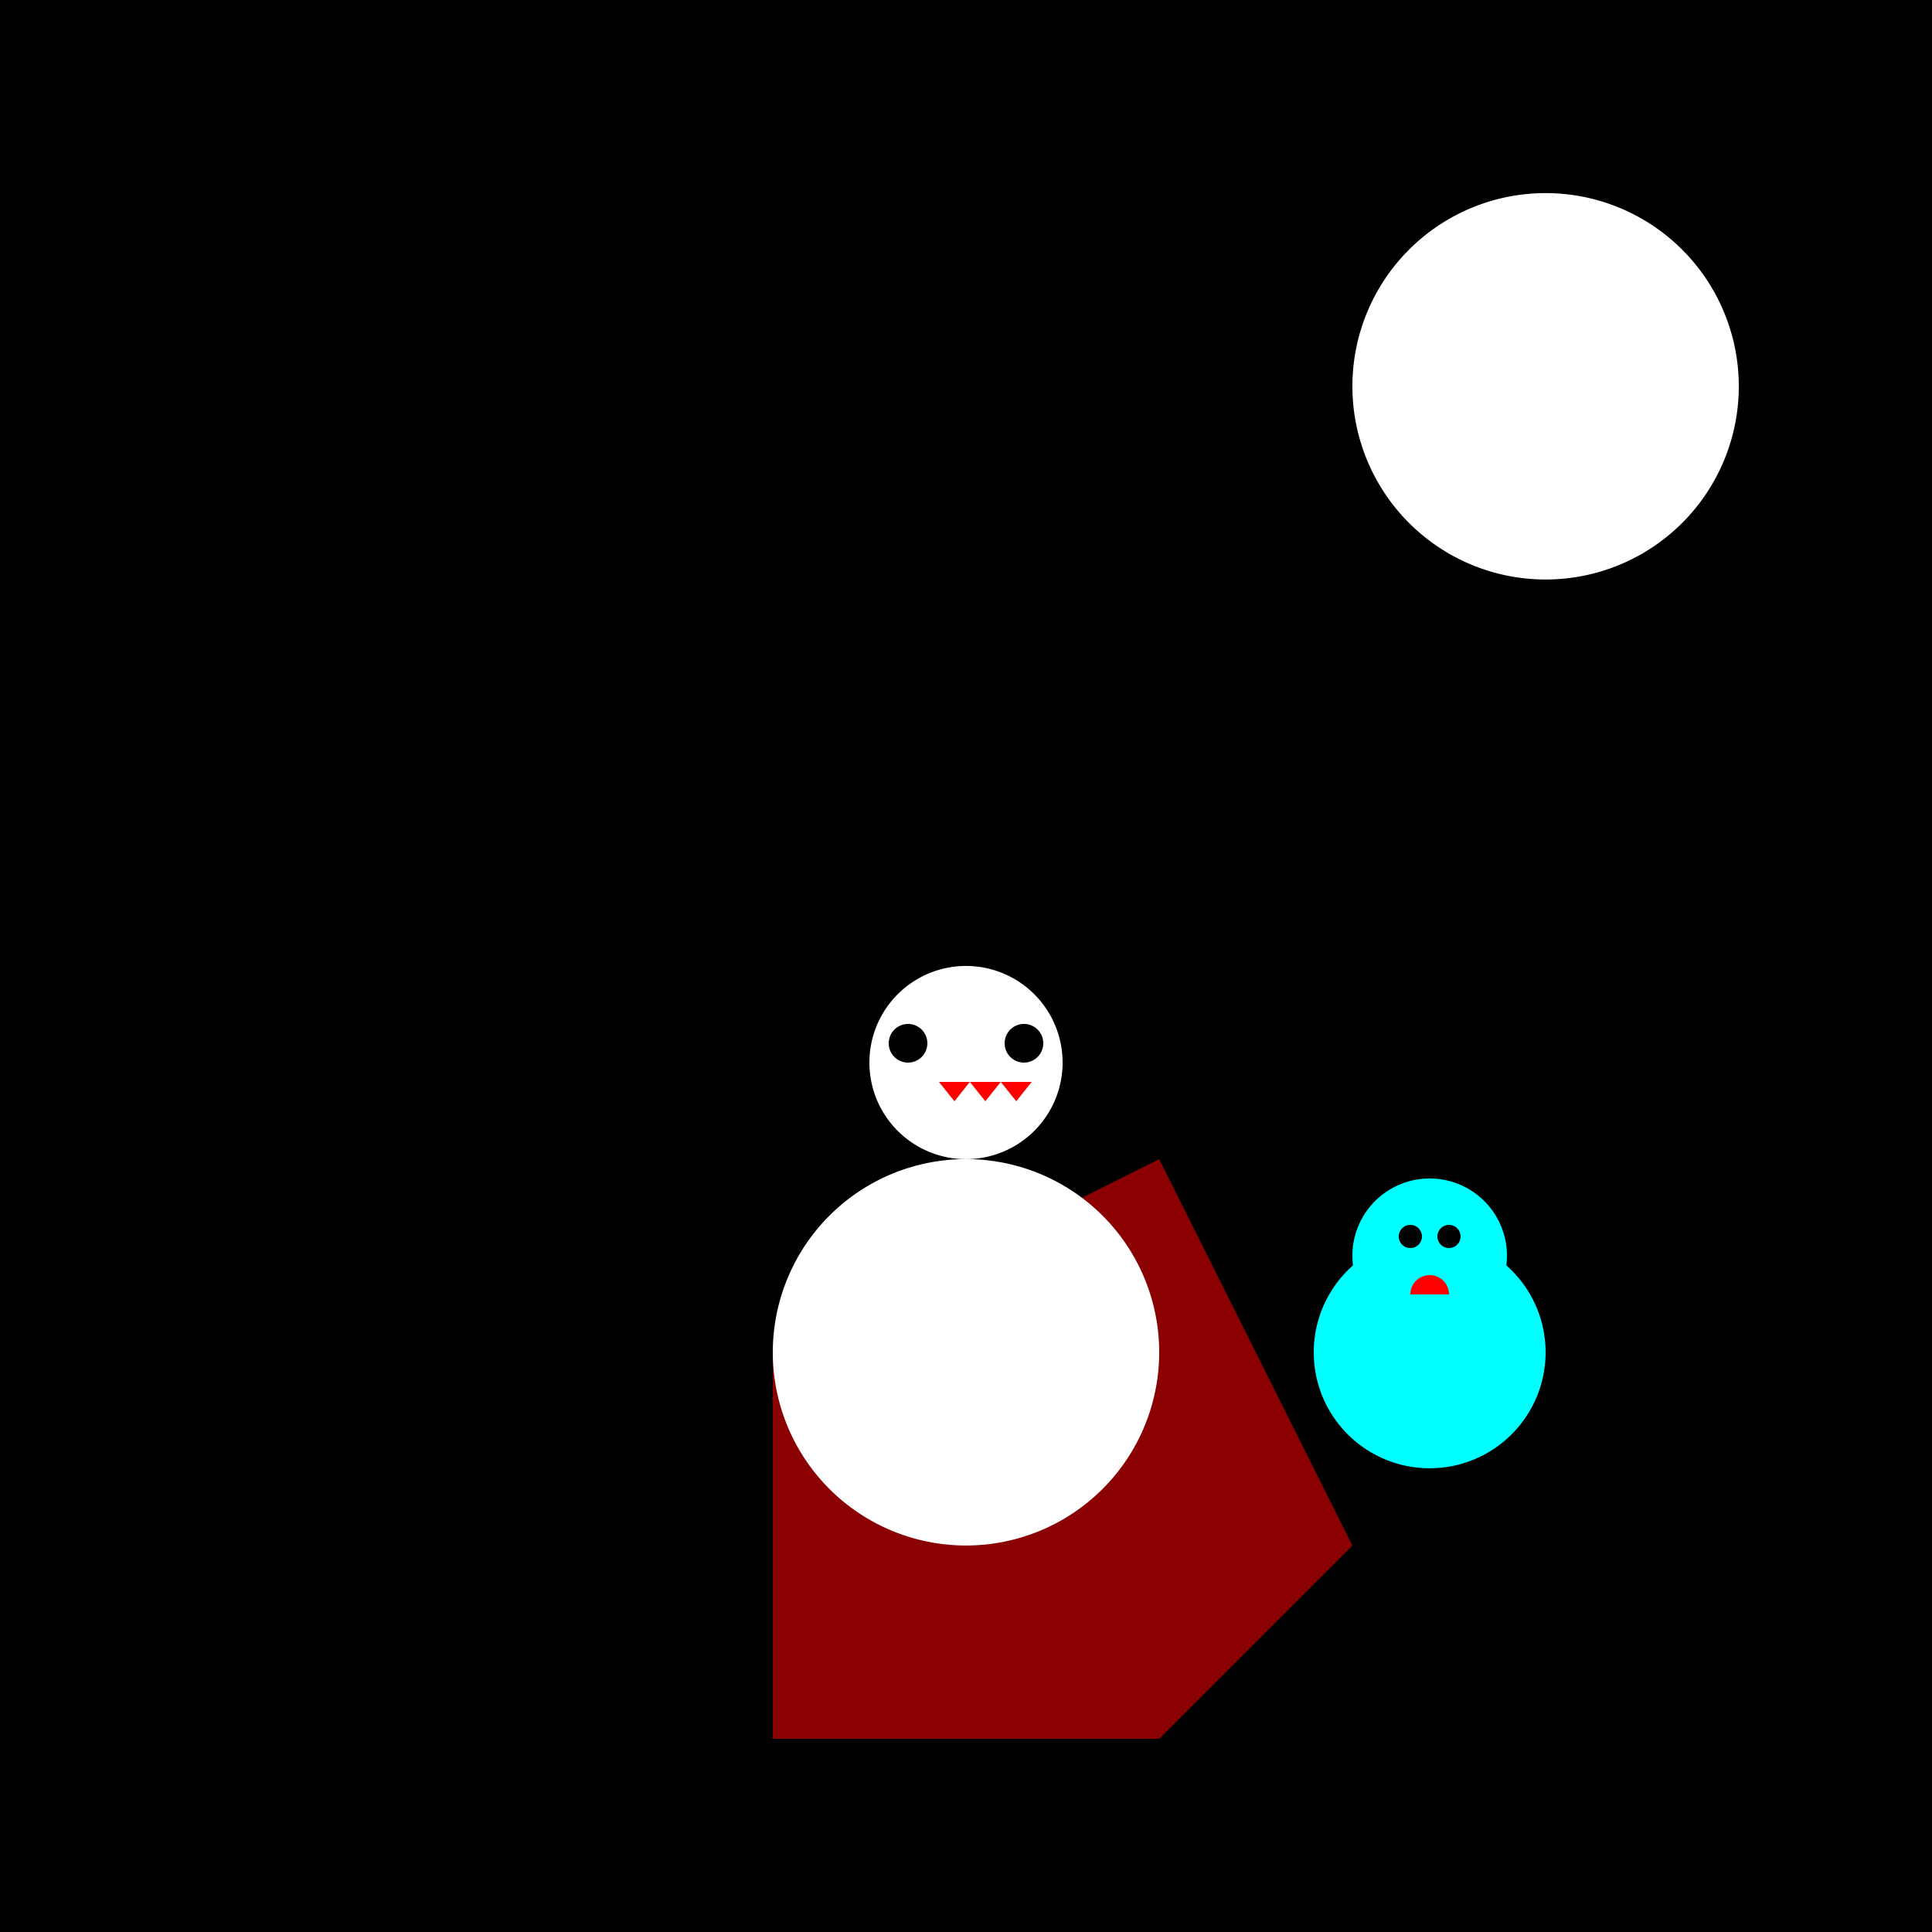
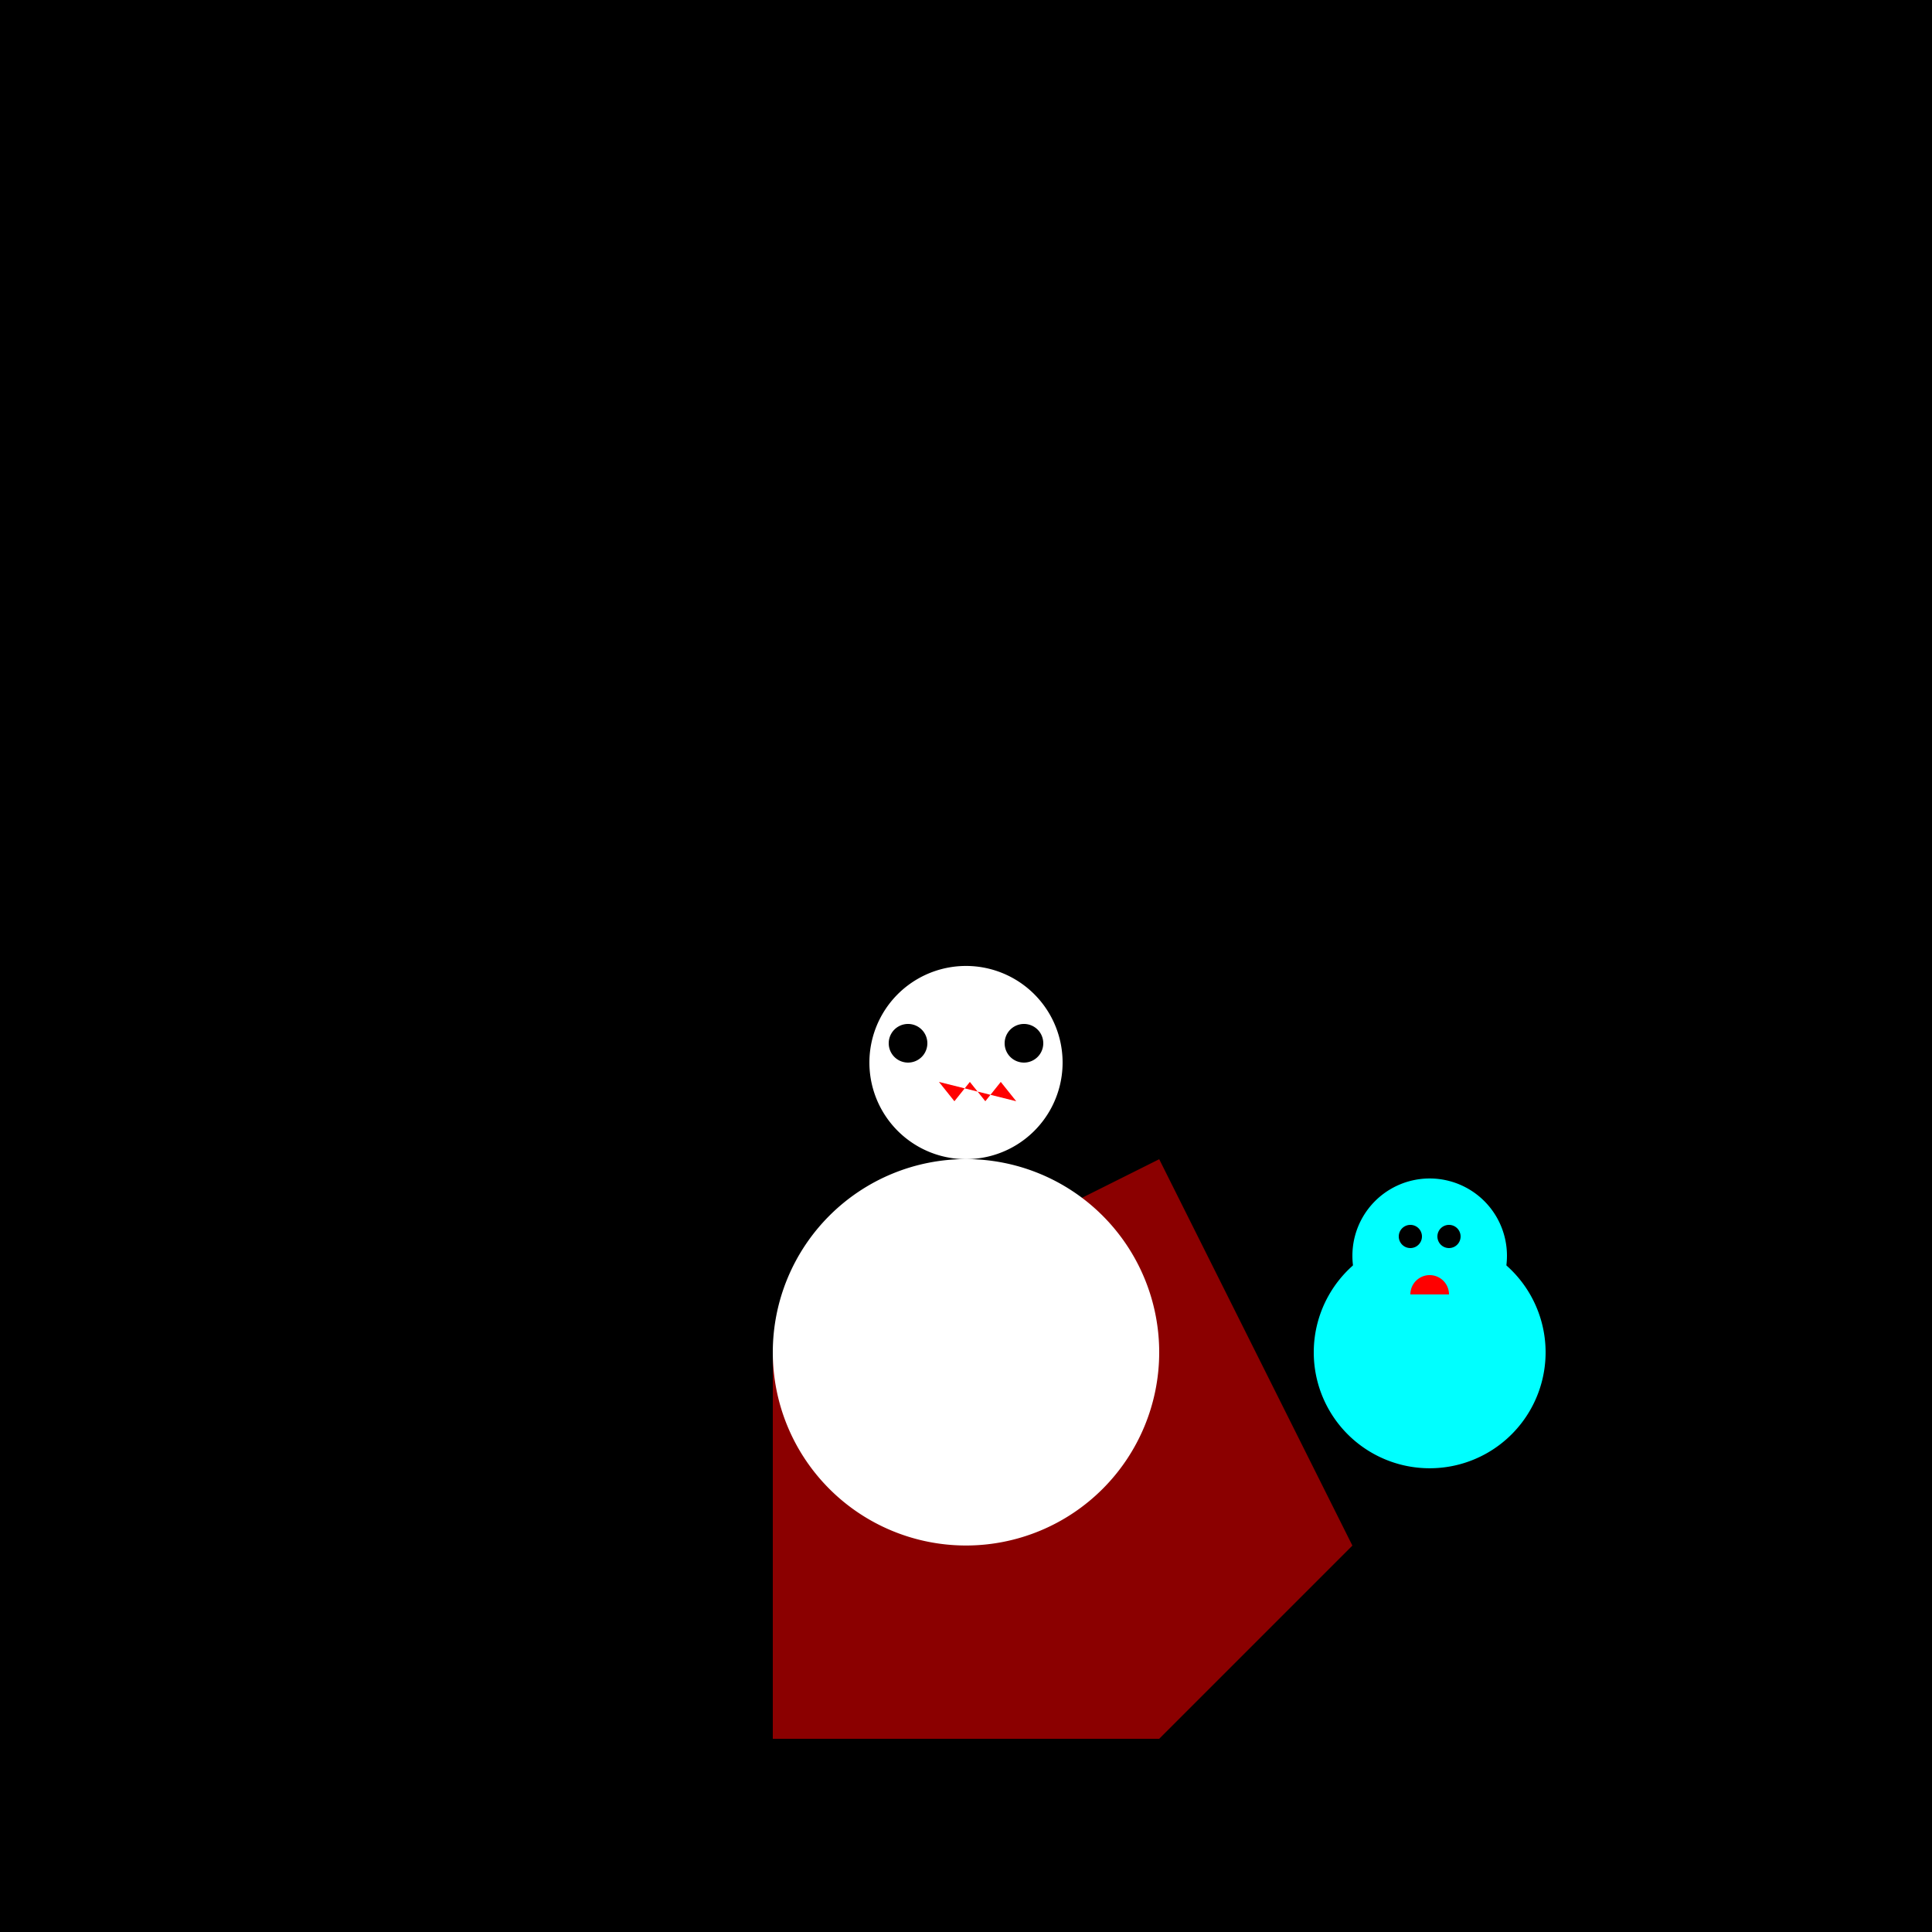
<svg xmlns="http://www.w3.org/2000/svg" width="500" height="500">
  <defs />
  <g>
    <rect fill="#000000" stroke="none" x="0" y="0" width="512" height="512" />
-     <path fill="#FFFFFF" stroke="none" paint-order="stroke fill markers" d=" M 450 100 A 50 50 0 1 1 450 99.95" />
    <path fill="#8B0000" stroke="none" paint-order="stroke fill markers" d=" M 200 350 L 300 300 L 350 400 L 300 450 L 200 450 Z" />
    <path fill="#FFFFFF" stroke="none" paint-order="stroke fill markers" d=" M 300 350 A 50 50 0 1 1 300 349.95" />
    <path fill="#FFFFFF" stroke="none" paint-order="stroke fill markers" d=" M 275 275 A 25 25 0 1 1 275 274.975" />
    <path fill="#000000" stroke="none" paint-order="stroke fill markers" d=" M 240 270 A 5 5 0 1 1 240 269.995 L 270 270 A 5 5 0 1 1 270 269.995" />
-     <path fill="#FF0000" stroke="none" paint-order="stroke fill markers" d=" M 243 280 L 247 285 L 251 280 L 255 285 L 259 280 L 263 285 L 267 280" />
+     <path fill="#FF0000" stroke="none" paint-order="stroke fill markers" d=" M 243 280 L 247 285 L 251 280 L 255 285 L 259 280 L 263 285 " />
    <path fill="#00FFFF" stroke="none" paint-order="stroke fill markers" d=" M 400 350 A 30 30 0 1 1 400 349.97" />
    <path fill="#00FFFF" stroke="none" paint-order="stroke fill markers" d=" M 390 325 A 20 20 0 1 1 390 324.98" />
    <path fill="#000000" stroke="none" paint-order="stroke fill markers" d=" M 368 320 A 3 3 0 1 1 368 319.997 L 378 320 A 3 3 0 1 1 378 319.997" />
    <path fill="#FF0000" stroke="none" paint-order="stroke fill markers" d=" M 365 335 A 5 5 0 0 1 375 335" />
  </g>
</svg>